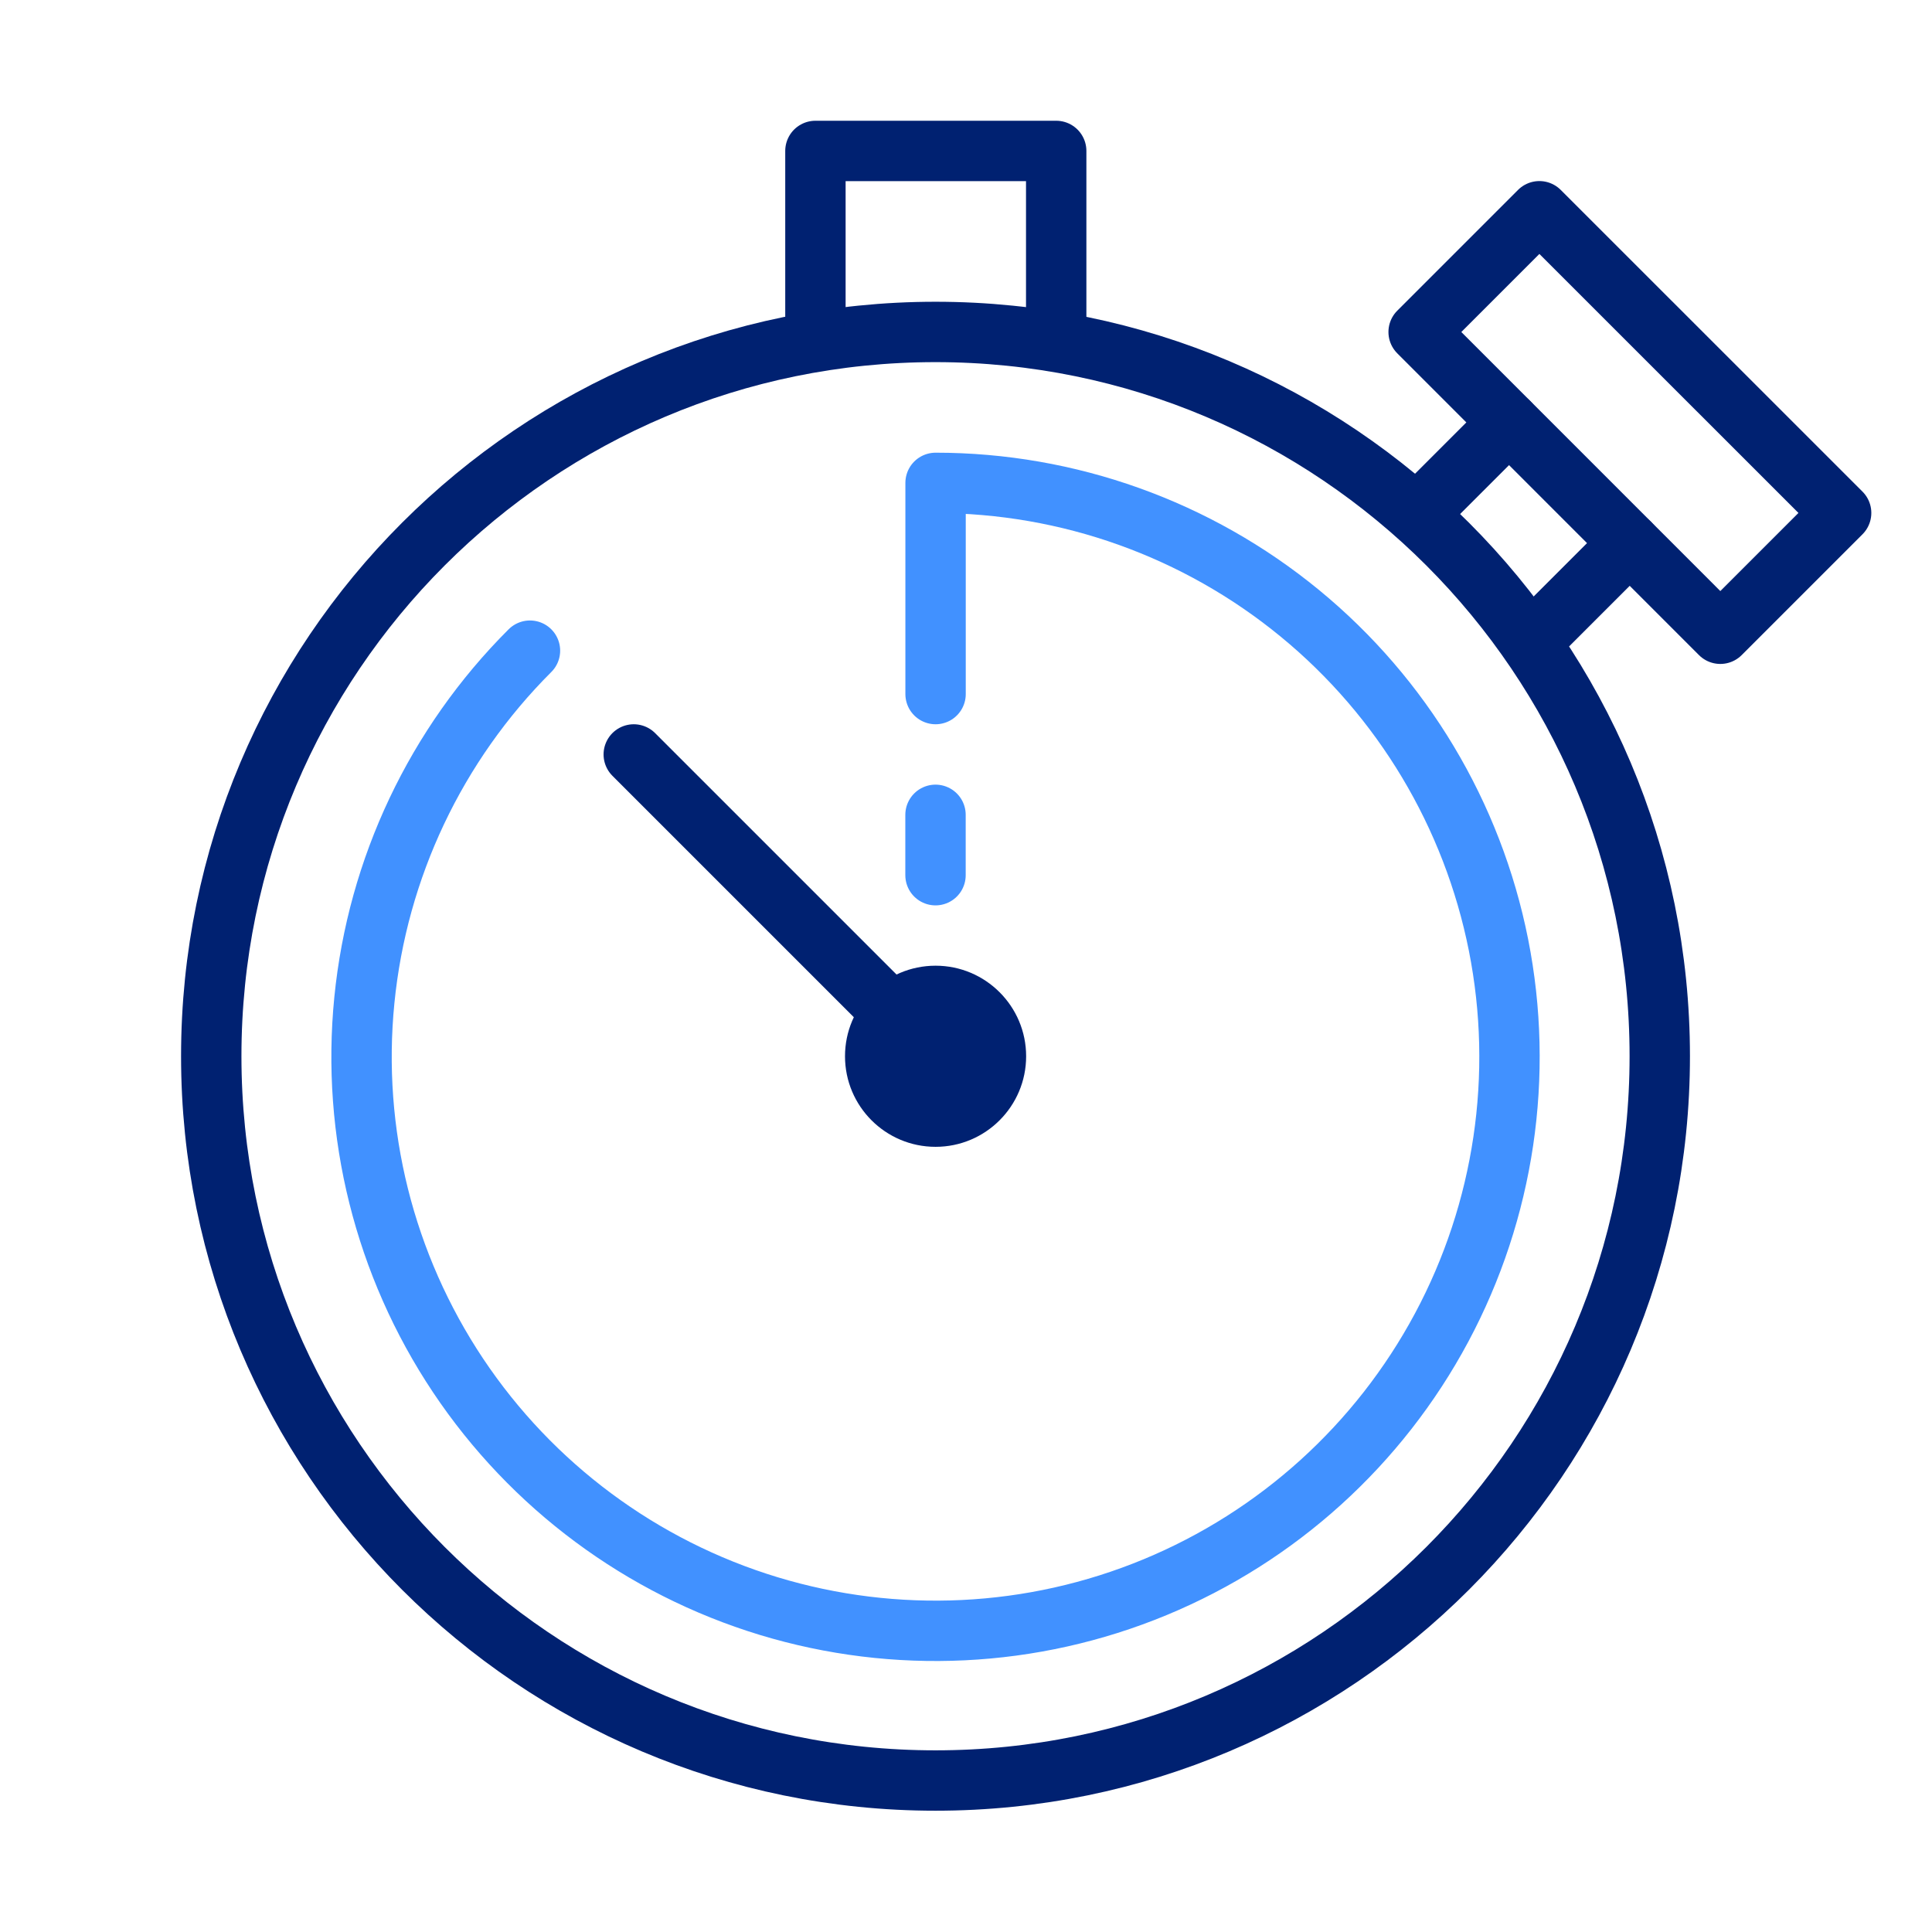
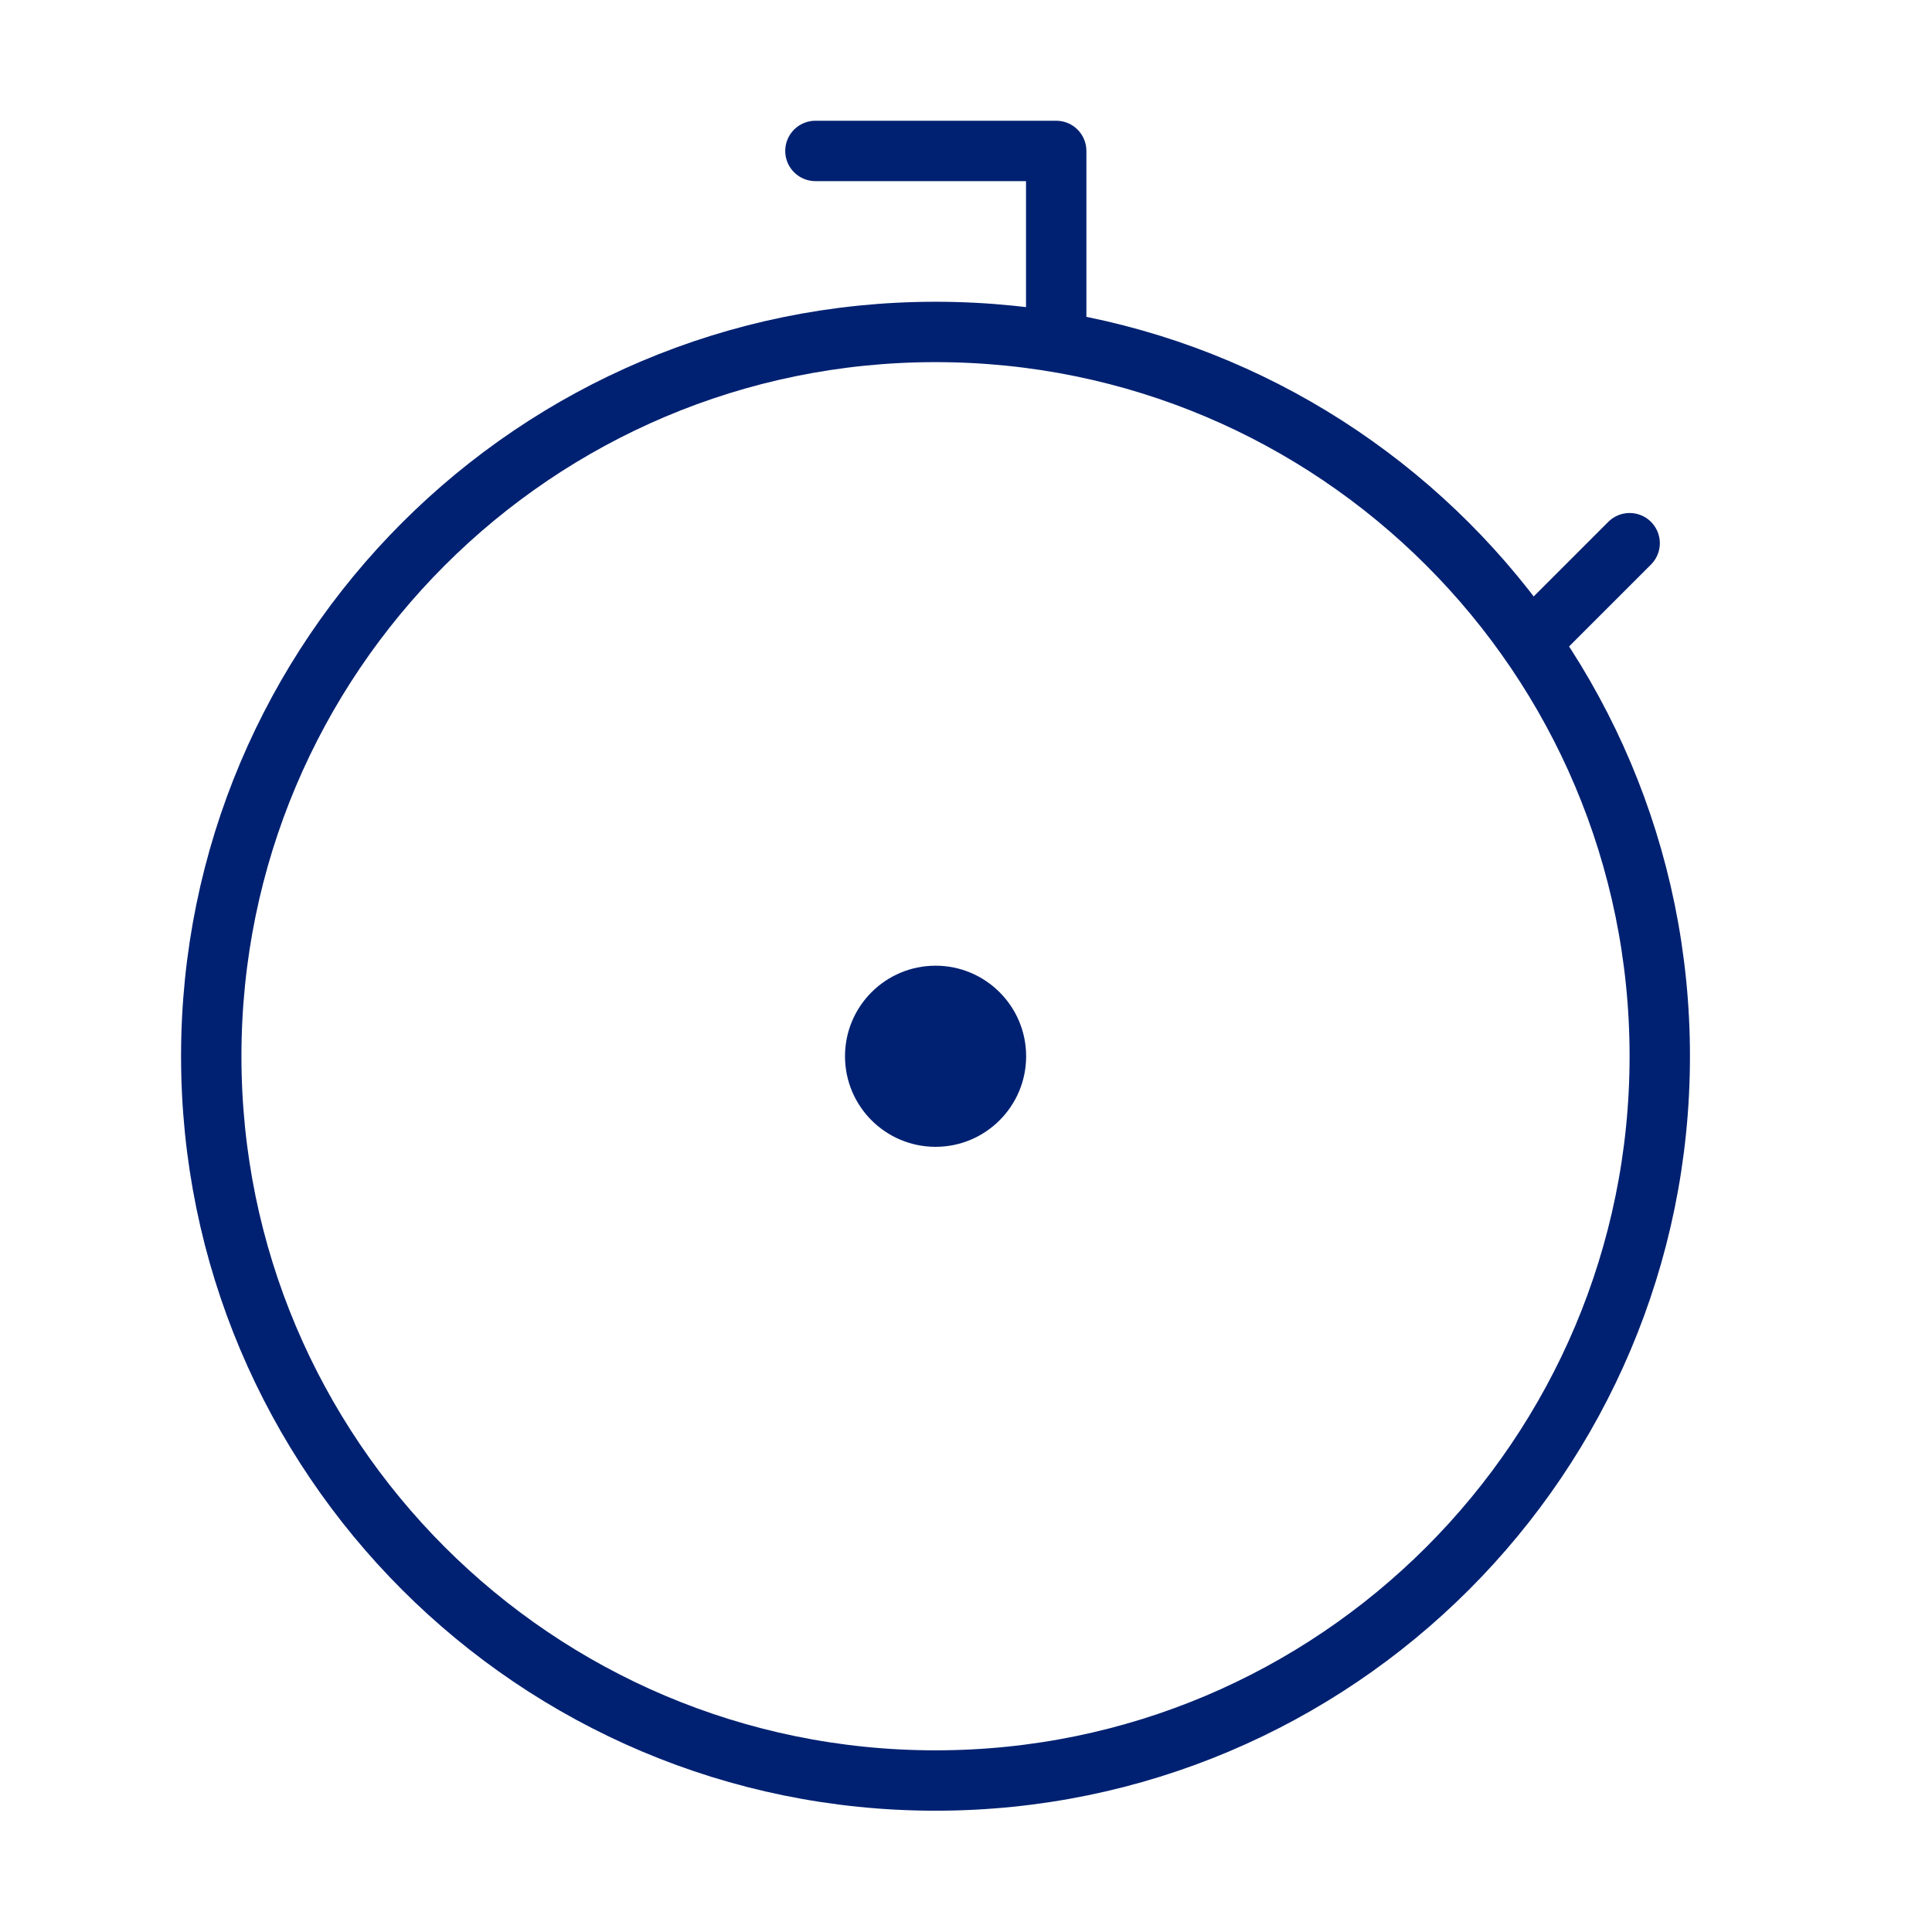
<svg xmlns="http://www.w3.org/2000/svg" width="32" height="32" viewBox="0 0 32 32" fill="none">
  <path d="M15.496 18.995C16.324 18.995 16.996 18.323 16.996 17.495C16.996 16.667 16.324 15.995 15.496 15.995C14.667 15.995 13.996 16.667 13.996 17.495C13.996 18.323 14.667 18.995 15.496 18.995Z" fill="#002171" />
  <path d="M15.495 29.491C22.12 29.491 27.491 24.12 27.491 17.494C27.491 10.869 22.12 5.498 15.495 5.498C8.87 5.498 3.499 10.869 3.499 17.494C3.499 24.12 8.87 29.491 15.495 29.491Z" stroke="#002171" stroke-miterlimit="10" />
-   <path d="M8.778 10.777C7.221 12.331 6.252 14.377 6.035 16.566C5.817 18.755 6.366 20.952 7.587 22.782C8.808 24.611 10.626 25.961 12.73 26.601C14.835 27.24 17.097 27.131 19.129 26.29C21.162 25.449 22.84 23.929 23.878 21.989C24.916 20.049 25.248 17.81 24.82 15.652C24.391 13.495 23.228 11.552 21.528 10.157C19.827 8.761 17.696 7.998 15.496 7.998V11.496" stroke="#4191FF" stroke-linecap="round" stroke-linejoin="round" />
-   <path d="M10.497 12.496L15.495 17.494" stroke="#002171" stroke-linecap="round" stroke-linejoin="round" />
-   <path d="M17.494 5.5V2.5H13.506V5.5" stroke="#002171" stroke-linecap="round" stroke-linejoin="round" />
-   <path d="M25.497 3.499L23.497 5.499L28.494 10.497L30.495 8.496L25.497 3.499Z" stroke="#002171" stroke-linecap="round" stroke-linejoin="round" />
-   <path d="M24.993 6.998L23.493 8.498" stroke="#002171" stroke-linecap="round" stroke-linejoin="round" />
+   <path d="M17.494 5.5V2.5H13.506" stroke="#002171" stroke-linecap="round" stroke-linejoin="round" />
  <path d="M25.492 10.497L26.992 8.997" stroke="#002171" stroke-linecap="round" stroke-linejoin="round" />
-   <path d="M15.495 14.496V13.496" stroke="#4191FF" stroke-linecap="round" stroke-linejoin="round" />
</svg>